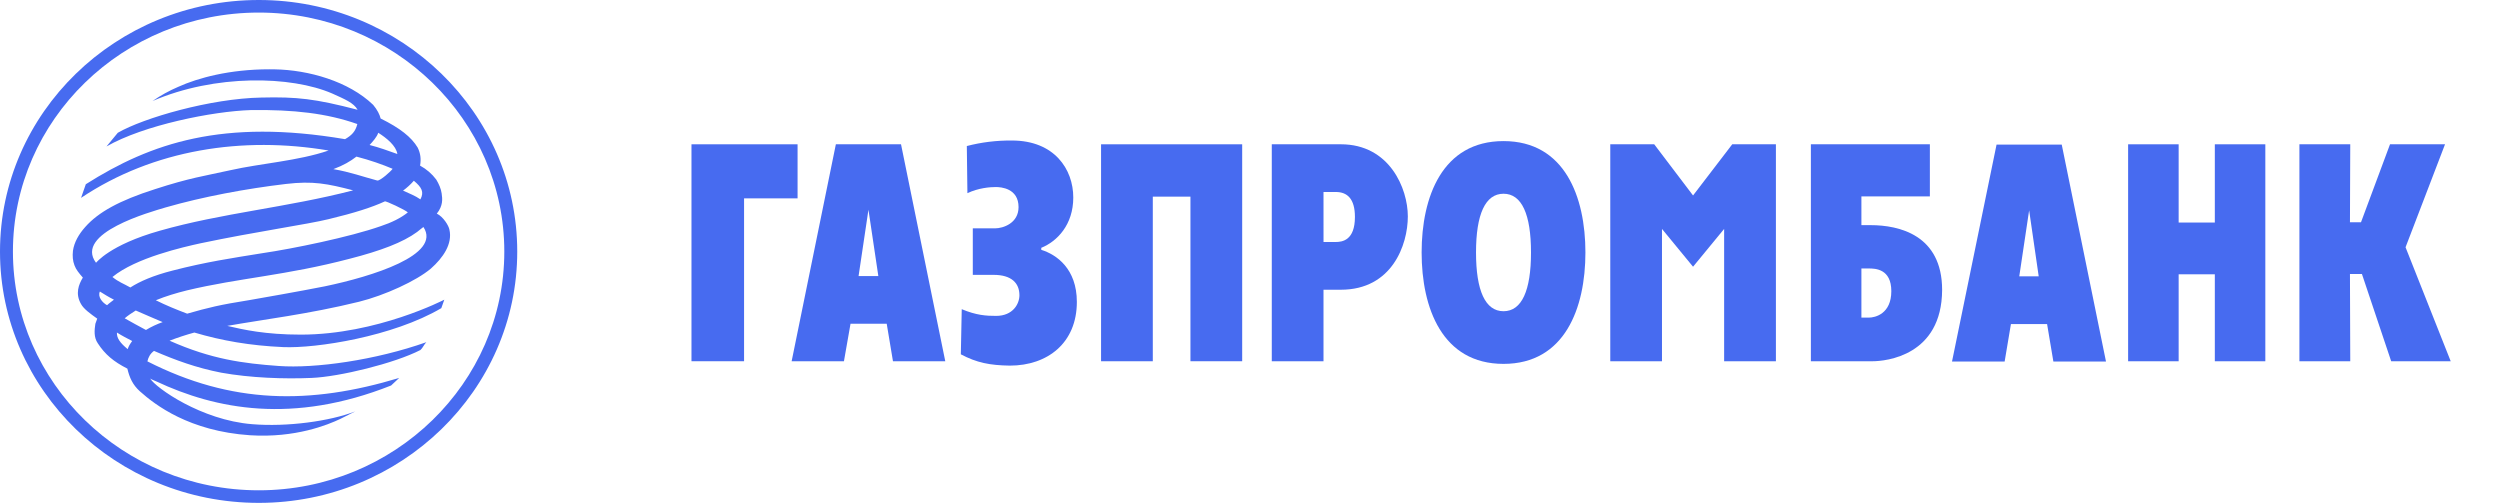
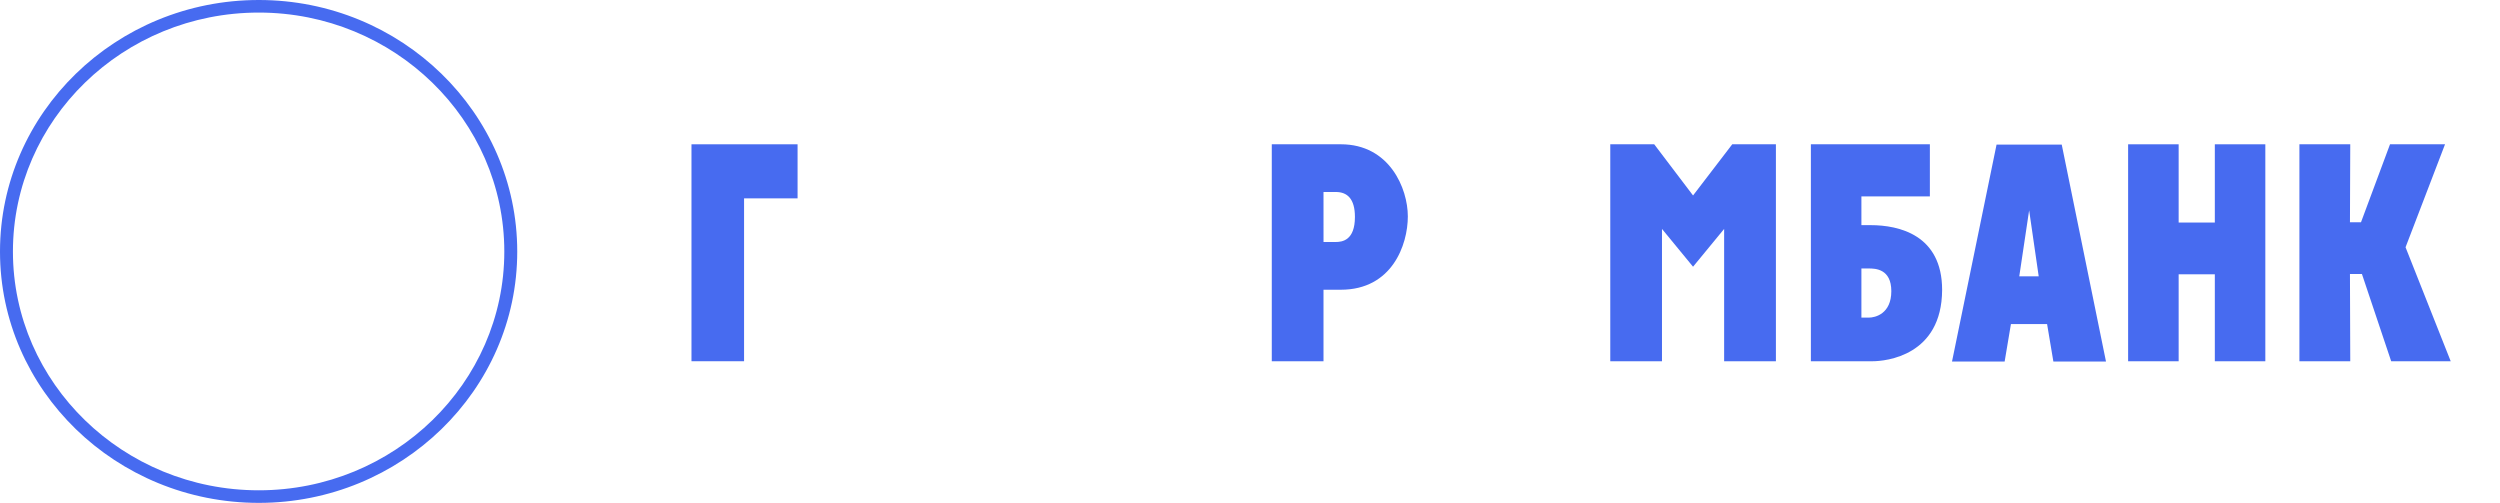
<svg xmlns="http://www.w3.org/2000/svg" width="174" height="35" viewBox="0 0 174 35" fill="none">
  <path fill-rule="evenodd" clip-rule="evenodd" d="M160.039 10.043H163.578L163.557 15.468H164.326L166.345 10.043H170.174L167.426 17.21L170.57 25.144H166.427L164.39 19.07H163.557L163.578 25.143H160.039V10.043Z" fill="#476BF0" />
  <path fill-rule="evenodd" clip-rule="evenodd" d="M148.117 10.043H151.634V15.489H154.152V10.043H157.667V25.144H154.152V19.091H151.634V25.144H148.117V10.043Z" fill="#476BF0" />
  <path fill-rule="evenodd" clip-rule="evenodd" d="M135.86 25.163H139.523L139.961 22.553H142.477L142.915 25.163H146.577L143.497 10.065H138.96L135.86 25.163ZM141.228 14.637L141.894 19.233H140.541L141.228 14.637Z" fill="#476BF0" />
  <path fill-rule="evenodd" clip-rule="evenodd" d="M126.037 25.143H130.323C131.259 25.143 135.152 24.758 135.172 20.181C135.172 16.341 132.156 15.67 130.199 15.67H129.554V13.668H134.319V10.043H126.037V25.143ZM129.554 22.106V18.686H130.074C130.51 18.686 131.636 18.706 131.636 20.264C131.636 21.846 130.51 22.106 130.074 22.106H129.554Z" fill="#476BF0" />
  <path fill-rule="evenodd" clip-rule="evenodd" d="M112.075 10.043H115.134L117.836 13.605L120.565 10.042H123.603V25.143H120V15.933L117.836 18.564L115.674 15.933V25.143H112.075V10.043Z" fill="#476BF0" />
-   <path fill-rule="evenodd" clip-rule="evenodd" d="M104.645 25.326C108.911 25.326 110.345 21.438 110.345 17.573C110.345 13.708 108.911 9.82 104.645 9.82C100.379 9.82 98.945 13.708 98.945 17.573C98.945 21.438 100.379 25.326 104.645 25.326ZM104.645 21.661C103.373 21.661 102.731 20.225 102.731 17.573C102.731 14.92 103.373 13.484 104.645 13.484C105.916 13.484 106.558 14.92 106.558 17.573C106.558 20.225 105.916 21.661 104.645 21.661Z" fill="#476BF0" />
  <path fill-rule="evenodd" clip-rule="evenodd" d="M88.516 25.143H92.116V20.165H93.325C96.881 20.165 97.985 17.047 97.985 15.061C97.985 13.118 96.715 10.042 93.325 10.042H88.516V25.143ZM92.116 13.362H92.97C93.782 13.362 94.303 13.848 94.303 15.102C94.303 16.722 93.428 16.843 92.97 16.843H92.117L92.116 13.362Z" fill="#476BF0" />
-   <path fill-rule="evenodd" clip-rule="evenodd" d="M76.634 10.043H86.456V25.142H82.855V13.686H80.235V25.143H76.634V10.043Z" fill="#476BF0" />
-   <path fill-rule="evenodd" clip-rule="evenodd" d="M69.246 15.894C69.828 15.894 70.891 15.528 70.891 14.416C70.891 13.101 69.664 13.018 69.308 13.018C68.893 13.018 68.103 13.08 67.332 13.445L67.291 10.164C68.315 9.898 69.371 9.769 70.431 9.78C73.389 9.78 74.7 11.784 74.7 13.746C74.7 15.65 73.574 16.801 72.473 17.248V17.389C73.533 17.716 74.949 18.705 74.949 21.014C74.949 23.869 72.91 25.447 70.287 25.447C68.893 25.427 67.977 25.246 66.874 24.66L66.937 21.519C67.957 21.947 68.643 21.986 69.33 21.986C70.496 21.986 70.952 21.154 70.952 20.549C70.952 19.698 70.392 19.131 69.164 19.131H67.707V15.894H69.246Z" fill="#476BF0" />
-   <path fill-rule="evenodd" clip-rule="evenodd" d="M55.098 25.143H58.738L59.197 22.53H61.715L62.151 25.143H65.791L62.711 10.042H58.176L55.098 25.143ZM60.444 14.597L61.132 19.212H59.757L60.444 14.598V14.597Z" fill="#476BF0" />
  <path fill-rule="evenodd" clip-rule="evenodd" d="M48.127 10.043H55.511V13.806H51.787V25.142H48.127V10.043Z" fill="#476BF0" />
  <path fill-rule="evenodd" clip-rule="evenodd" d="M18.012 0C8.076 0 0 7.849 0 17.51C0 27.15 8.076 35 18.012 35C27.926 35 36 27.15 36 17.51C36 7.849 27.926 0 18.012 0ZM18.012 34.125C8.576 34.125 0.9 26.668 0.9 17.51C0.9 8.332 8.573 0.875 18.012 0.875C27.432 0.875 35.1 8.336 35.1 17.51C35.1 26.666 27.429 34.125 18.012 34.125Z" fill="#476BF0" />
-   <path fill-rule="evenodd" clip-rule="evenodd" d="M10.615 7.032C14.963 5.15 20.271 5.272 23.12 6.507C24.015 6.912 24.617 7.157 24.89 7.641C21.934 6.871 20.664 6.731 18.19 6.79C14.67 6.851 9.988 8.206 8.199 9.241L7.412 10.194C9.988 8.711 14.797 7.744 17.462 7.661C20.437 7.622 22.746 7.885 24.87 8.633C24.743 9.158 24.473 9.422 24.015 9.686C15.525 8.248 10.509 9.948 5.973 12.822L5.641 13.771C10.698 10.394 16.898 9.465 22.871 10.476C20.729 11.205 18.169 11.365 16.026 11.848C14.195 12.255 13.216 12.376 10.779 13.168C8.306 13.957 6.846 14.766 5.932 15.799C5.495 16.287 5.162 16.852 5.077 17.457C5.039 17.82 5.059 18.148 5.185 18.471C5.285 18.754 5.515 19.037 5.766 19.32C5.476 19.806 5.222 20.435 5.641 21.164C5.828 21.506 6.306 21.85 6.767 22.177L6.637 22.537C6.575 22.965 6.515 23.47 6.807 23.894C7.304 24.662 7.907 25.171 8.865 25.657C9.012 26.284 9.239 26.789 9.738 27.237C10.8 28.186 13.173 30.008 17.396 30.293C20.561 30.497 22.829 29.563 23.683 29.158L24.723 28.633C22.955 29.319 19.98 29.725 17.543 29.523C14.005 29.239 10.845 26.993 10.449 26.344C10.572 26.424 10.739 26.485 10.882 26.547C15.025 28.49 20.373 29.544 27.22 26.831L27.784 26.304C21.559 28.185 16.11 28.126 10.259 25.151C10.324 24.867 10.449 24.622 10.717 24.422C12.214 25.067 13.652 25.597 15.4 25.939C17.44 26.304 19.77 26.386 21.686 26.304C23.622 26.224 27.449 25.292 29.26 24.362C29.425 24.22 29.508 23.979 29.674 23.816C26.14 25.067 21.934 25.657 19.397 25.472C16.92 25.292 14.716 25.008 11.801 23.712C12.366 23.494 12.942 23.305 13.527 23.145C15.442 23.712 17.397 24.055 19.707 24.158C21.998 24.259 27.345 23.43 30.715 21.448C30.821 21.164 30.924 20.858 30.924 20.858C30.924 20.858 26.241 23.29 20.937 23.29C18.459 23.29 16.941 22.944 15.818 22.682C18.313 22.236 21.458 21.87 24.992 21.001C26.782 20.555 28.988 19.543 29.988 18.694C30.84 17.942 31.508 16.97 31.279 15.982C31.234 15.716 30.861 15.092 30.403 14.868C30.84 14.321 30.799 13.855 30.738 13.454C30.695 13.145 30.549 12.804 30.365 12.501C30.066 12.101 29.681 11.769 29.237 11.527C29.322 11.06 29.26 10.656 29.071 10.273C28.635 9.543 27.845 8.917 26.492 8.248C26.43 7.984 26.262 7.641 25.972 7.297C24.267 5.657 21.477 4.868 19.124 4.827C18.994 4.824 18.864 4.823 18.734 4.823C15.982 4.823 13.774 5.424 12.405 6.044C11.775 6.313 11.175 6.644 10.615 7.032ZM26.325 9.241C26.909 9.606 27.575 10.152 27.656 10.719C27.034 10.494 26.368 10.255 25.723 10.092C25.933 9.868 26.242 9.525 26.324 9.241H26.325ZM23.203 11.772C23.913 11.506 24.389 11.224 24.808 10.9C25.741 11.141 26.615 11.446 27.327 11.749C27.204 11.925 26.491 12.566 26.274 12.566C26.263 12.567 26.251 12.565 26.241 12.56C25.245 12.296 24.371 11.971 23.203 11.772ZM28.803 12.58C29.363 13.045 29.529 13.369 29.26 13.876C28.887 13.613 28.489 13.47 28.053 13.268C28.323 13.066 28.573 12.845 28.803 12.58ZM11.51 14.442C14.11 13.692 17.15 13.128 19.897 12.804C21.787 12.58 22.789 12.785 24.58 13.248C19.98 14.442 15.442 14.824 11.113 16.061C7.623 17.047 6.698 18.288 6.683 18.288C5.141 16.224 10.488 14.748 11.51 14.442ZM13.966 16.931C17.814 16.122 21.395 15.617 22.872 15.253C24.662 14.825 25.911 14.422 26.782 14.018C26.824 13.957 28.239 14.624 28.385 14.784C27.907 15.171 27.243 15.496 26.512 15.736C24.328 16.505 20.354 17.314 18.252 17.623C16.13 17.966 14.357 18.226 12.01 18.832C10.655 19.178 9.738 19.582 9.072 20.008C8.574 19.725 8.282 19.646 7.825 19.279C9.448 17.942 12.758 17.195 13.966 16.931ZM13.006 20.212C16.669 19.337 19.897 19.178 24.35 18.006C26.492 17.457 28.053 16.868 29.032 16.144C29.177 16.019 29.322 15.919 29.469 15.799C30.759 17.741 25.911 19.239 22.599 19.93C20.768 20.291 18.229 20.735 17.396 20.88C15.236 21.224 14.525 21.406 13.027 21.831C12.279 21.547 11.529 21.243 10.845 20.898C11.529 20.616 12.279 20.392 13.006 20.212ZM7.93 20.858C7.784 20.98 7.595 21.102 7.451 21.243C7.12 21.058 6.784 20.659 6.951 20.29C7.284 20.495 7.533 20.659 7.93 20.858ZM9.448 21.61C10.073 21.893 10.717 22.154 11.32 22.418C10.915 22.562 10.525 22.745 10.158 22.966C9.658 22.699 9.178 22.438 8.679 22.154C8.888 21.972 9.157 21.791 9.449 21.61H9.448ZM9.2 23.734C9.054 23.936 8.948 24.096 8.888 24.301C8.367 23.875 8.115 23.531 8.138 23.145C8.491 23.368 8.844 23.549 9.2 23.734Z" fill="#476BF0" />
</svg>